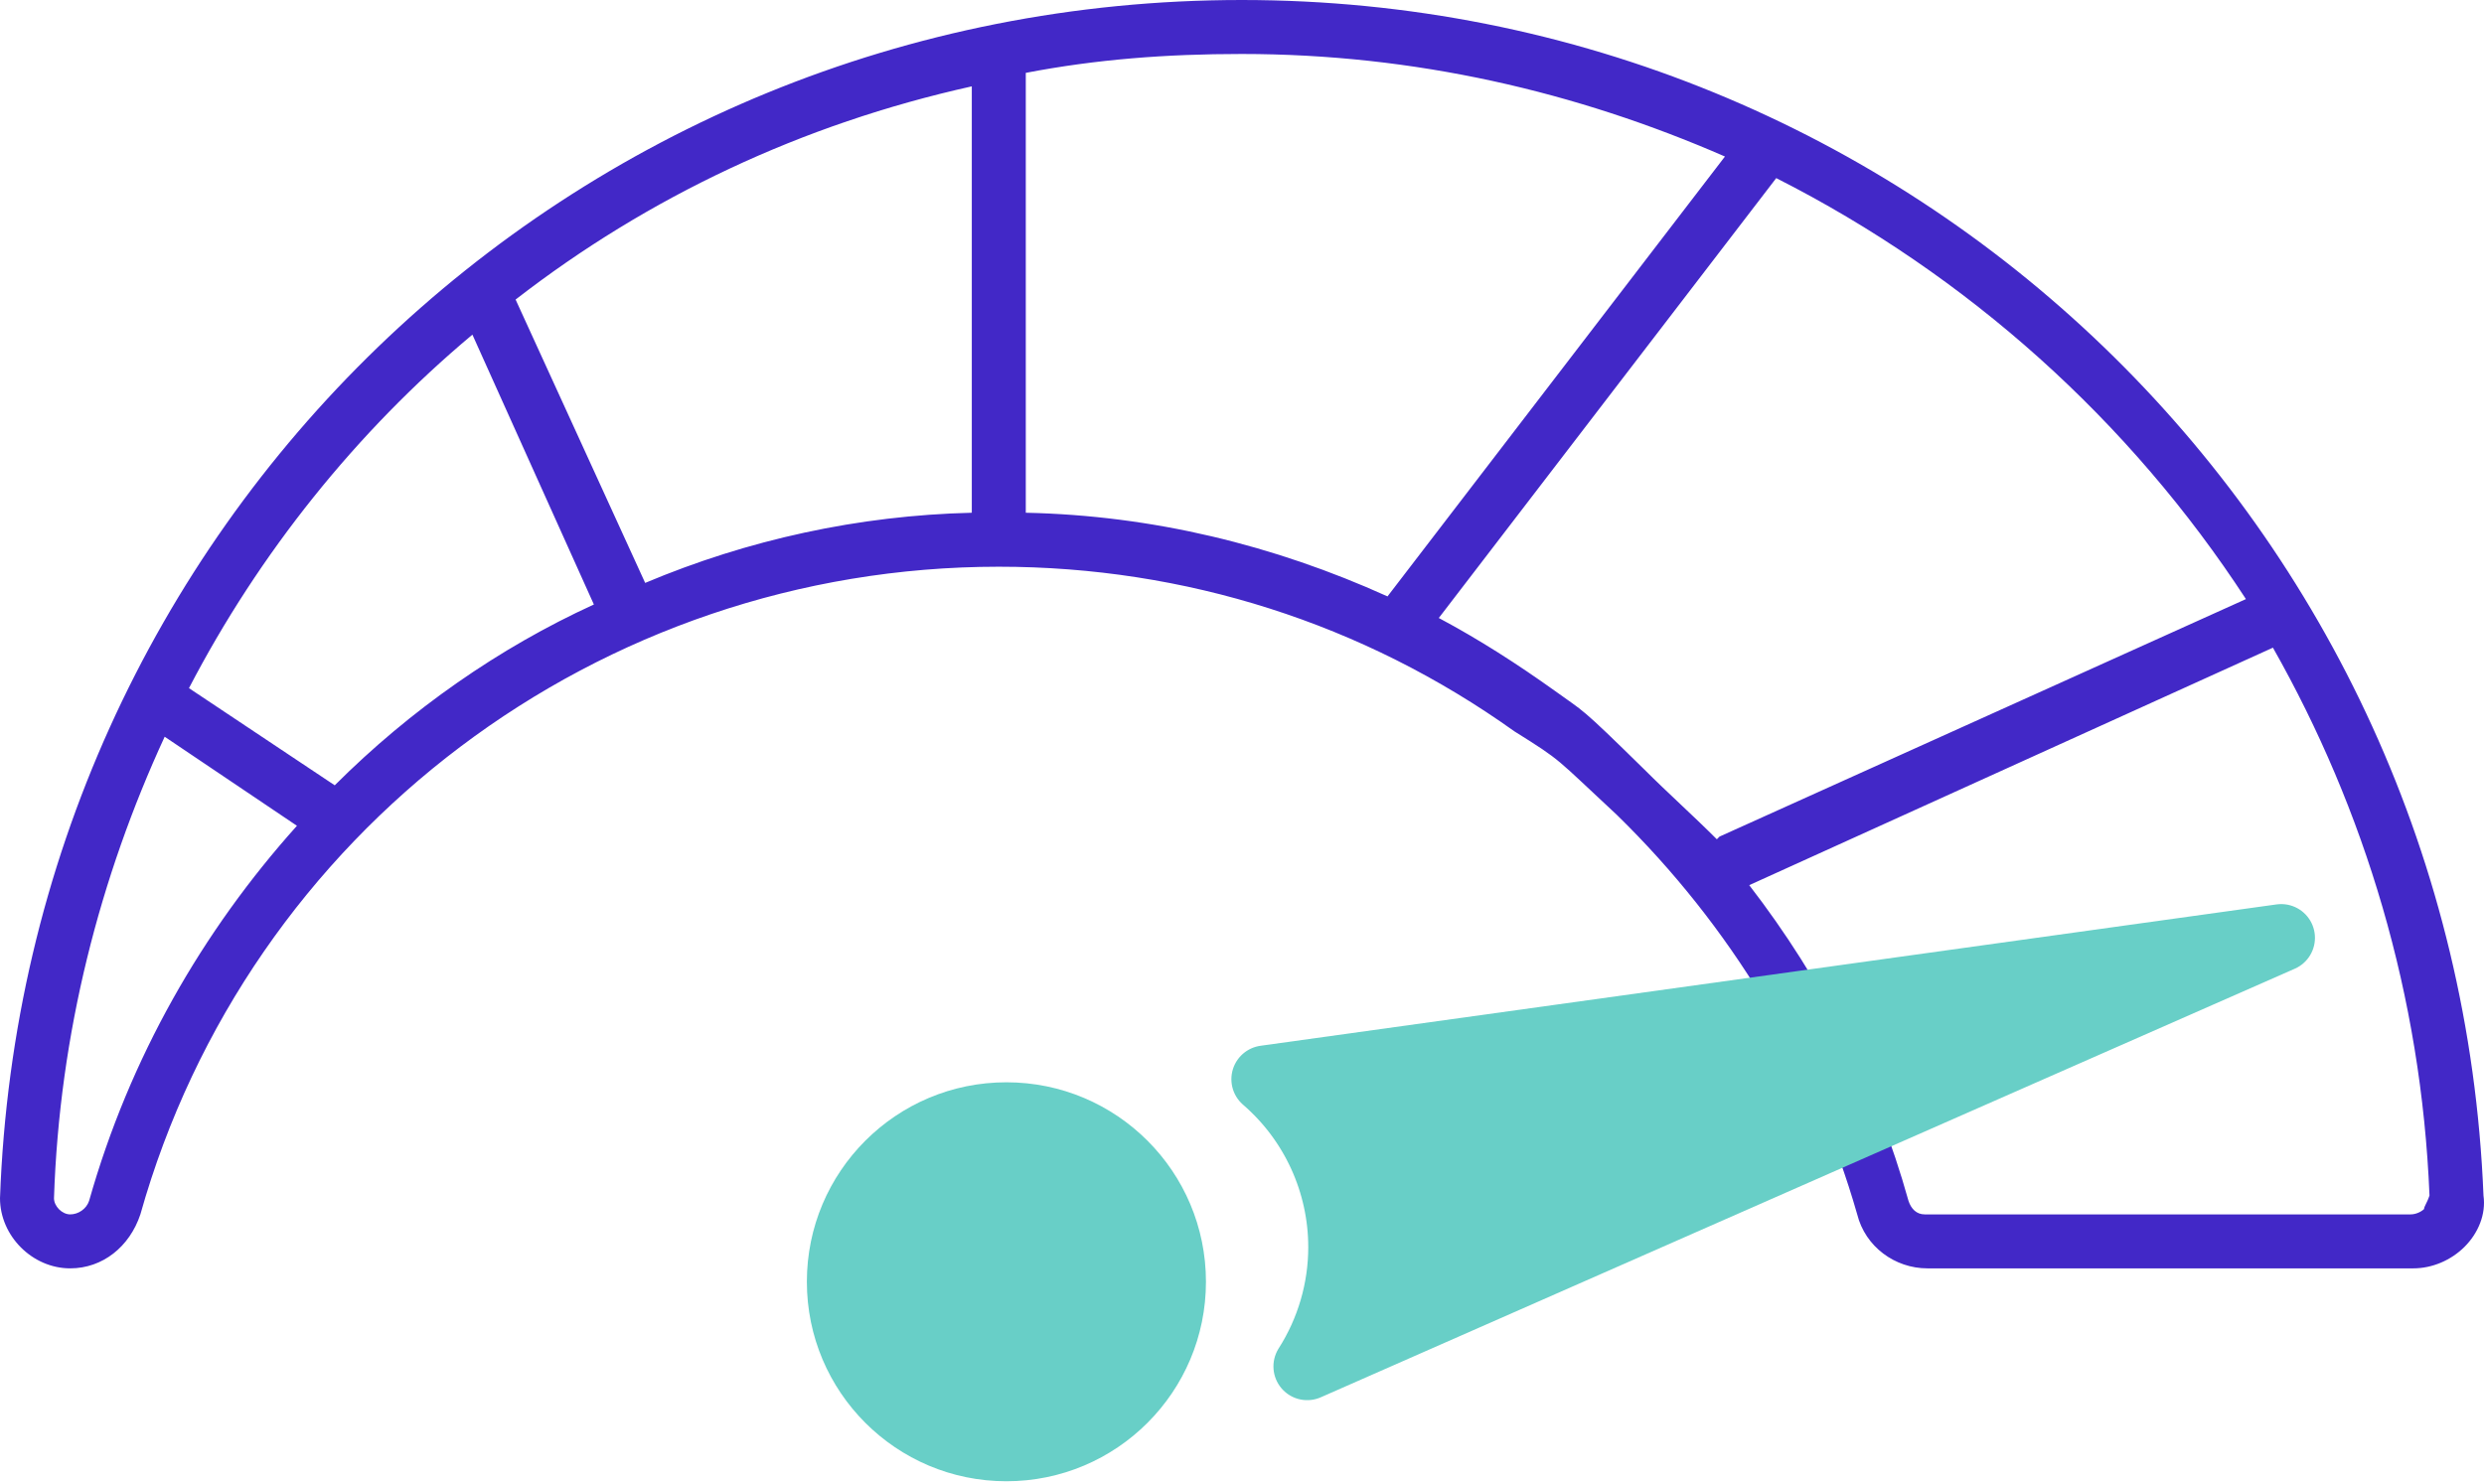
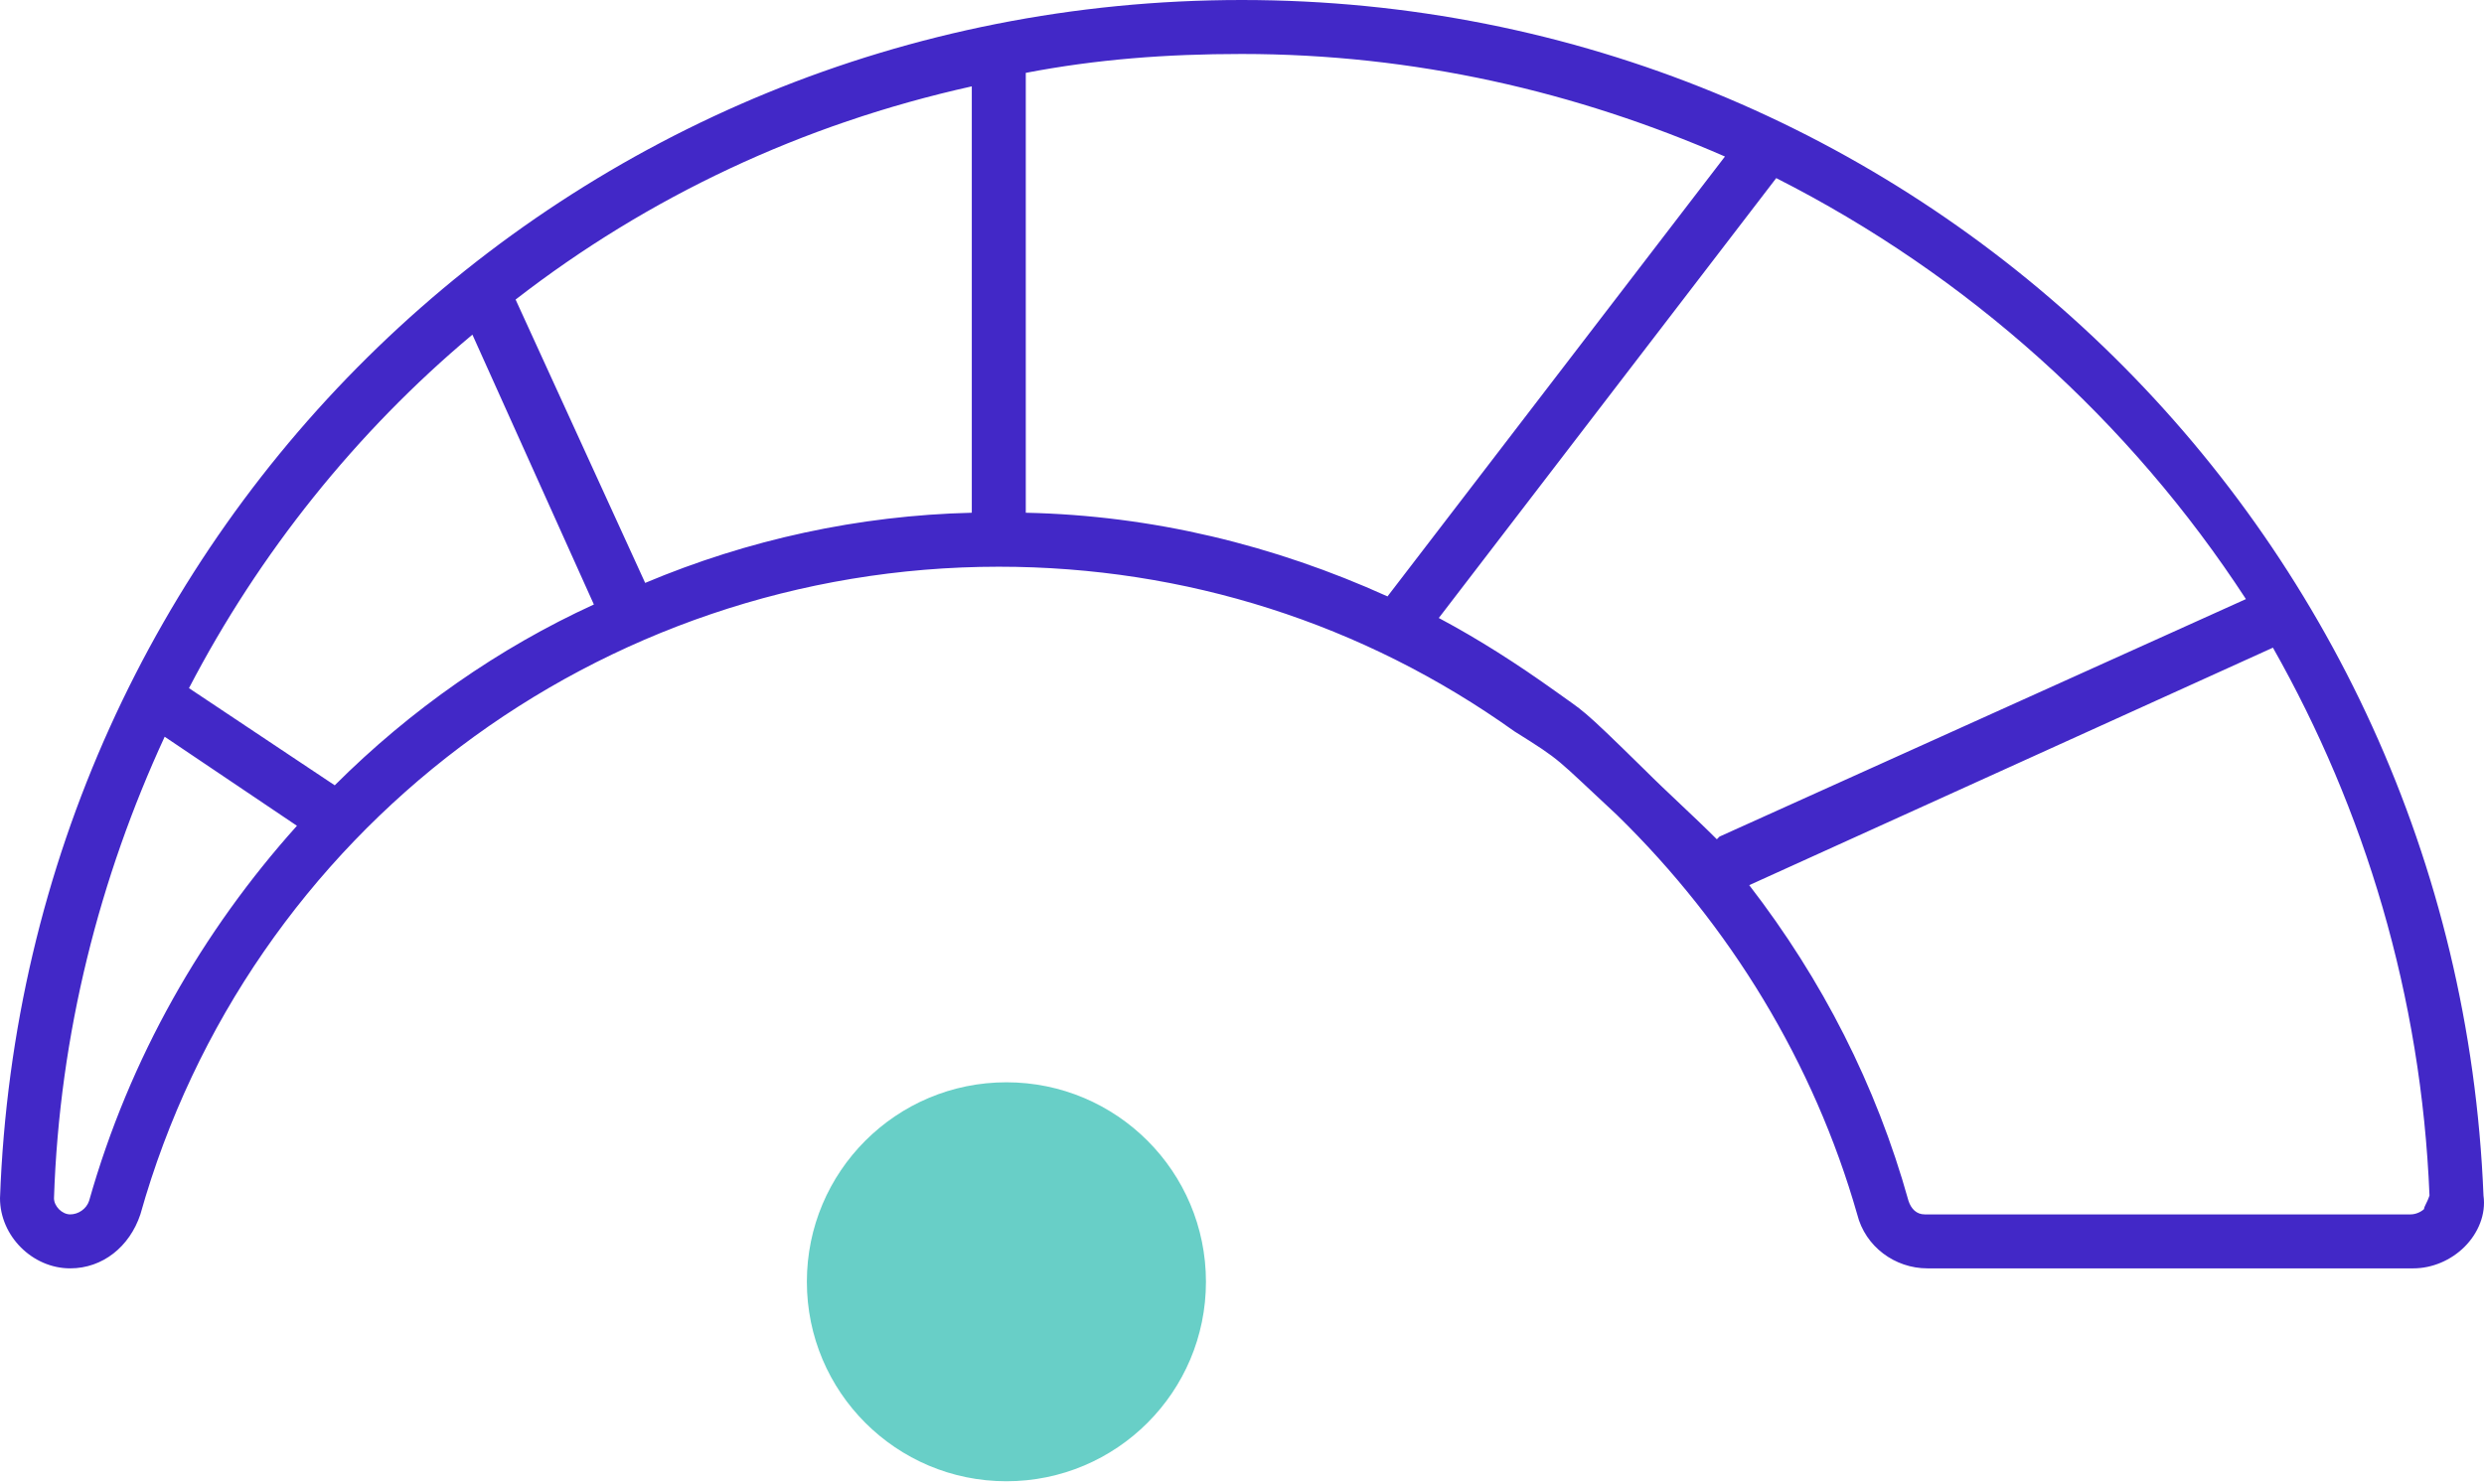
<svg xmlns="http://www.w3.org/2000/svg" xmlns:ns1="http://sodipodi.sourceforge.net/DTD/sodipodi-0.dtd" xmlns:ns2="http://www.inkscape.org/namespaces/inkscape" fill="#000000" width="736.153" height="439.847" viewBox="0 0 92.019 54.981" version="1.1" xml:space="preserve" id="svg1" ns1:docname="speed.svg" ns2:version="1.4 (86a8ad7, 2024-10-11)">
  <defs id="defs1" />
  <ns1:namedview id="namedview1" pagecolor="#ffffff" bordercolor="#000000" borderopacity="0.25" ns2:showpageshadow="2" ns2:pageopacity="0.0" ns2:pagecheckerboard="0" ns2:deskcolor="#d1d1d1" ns2:zoom="1.3664839" ns2:cx="286.13584" ns2:cy="316.50575" ns2:window-width="1920" ns2:window-height="991" ns2:window-x="-9" ns2:window-y="-9" ns2:window-maximized="1" ns2:current-layer="svg1" />
  <g id="network" transform="translate(-4,-19)" />
  <g id="connection" transform="translate(-4,-19)" />
  <g id="page" transform="translate(-4,-19)" />
  <g id="support" transform="translate(-4,-19)" />
  <g id="configuration" transform="translate(-4,-19)" />
  <g id="cloud_storage" transform="translate(-4,-19)" />
  <g id="password" transform="translate(-4,-19)" />
  <g id="search_engine" transform="translate(-4,-19)" />
  <g id="history" transform="translate(-4,-19)" />
  <g id="SEO" transform="translate(-4,-19)" />
  <g id="optimization" transform="translate(-4,-19)" />
  <g id="backlink" transform="translate(-4,-19)" style="display:inline" />
  <g id="performance" transform="translate(-4,-19)" style="display:inline;fill:#4228c7;fill-opacity:1">
    <path d="M 50,19 C 25.1,19 4.9,38.5 4,63.4 4,64.8 5.2,66 6.6,66 c 1.2,0 2.2,-0.8 2.6,-2 4,-14.2 17,-24 31.8,-24 6.9,0 13.5,2.1 19.1,6.1 1.794,1.122 1.485,0.95 3.8,3.1 4.2,4.1 7.3,9.2 8.9,14.8 0.3,1.2 1.4,2 2.6,2 h 18 c 0.7,0 1.4,-0.3 1.9,-0.8 C 95.8,64.7 96.1,64 96,63.3 95,38.5 74.8,19 50,19 Z M 67.9,24.8 55.4,41.1 C 51.2,39.2 46.7,38.1 42,38 V 21.7 c 2.6,-0.5 5.2,-0.7 8,-0.7 6.4,0 12.4,1.4 17.9,3.8 z M 27.9,40.6 23.1,30.1 C 28,26.3 33.7,23.6 40,22.2 V 38 c -4.2,0.1 -8.3,1 -12.1,2.6 z M 7.3,63.5 C 7.2,63.8 6.9,64 6.6,64 6.3,64 6,63.7 6,63.4 6.2,57.3 7.7,51.5 10.1,46.3 L 15,49.6 C 11.5,53.5 8.8,58.2 7.3,63.5 Z M 16.4,48.1 11,44.5 c 2.6,-5 6.2,-9.5 10.5,-13.1 l 4.5,10 c -3.5,1.6 -6.8,3.9 -9.6,6.7 z M 62.9,47 v 0 c -0.1,0.1 -0.1,0.2 -0.1,0.2 z m 2,0.5 c -2.443,-2.4 -2.176,-2.083 -3.3,-2.9 -1.4,-1 -2.8,-1.9 -4.3,-2.7 L 69.8,25.6 c 7.1,3.6 13.1,9 17.4,15.6 L 67.7,50 67.6,50.1 C 66.7,49.2 65.8,48.4 64.9,47.5 Z M 93.8,63.8 C 93.7,63.9 93.5,64 93.3,64 h -18 C 75,64 74.8,63.8 74.7,63.5 73.5,59.2 71.5,55.3 68.8,51.8 L 88.2,43 c 3.4,6 5.5,12.9 5.8,20.3 -0.1,0.3 -0.2,0.4 -0.2,0.5 z" id="path1" style="fill:#4228c7;fill-opacity:1" ns1:nodetypes="scscscccssscsccccscccccccsccccccccccscccccccccccssccccc" />
  </g>
  <g id="analytics" transform="translate(-4,-19)" />
  <g id="security" transform="translate(-4,-19)" />
  <g id="dark_web" transform="translate(-4,-19)" />
  <g id="video_player" transform="translate(-4,-19)" />
  <g id="upload_download" transform="translate(-4,-19)" />
  <g id="incognito_tab" transform="translate(-4,-19)" />
  <g id="bookmark" transform="translate(-4,-19)" />
-   <path id="path2" style="fill:#68cfc7;fill-opacity:1;stroke:#68cfc7;stroke-width:2.5;stroke-linecap:round;stroke-linejoin:round;stroke-opacity:1" d="m 84.507,34.752 -37.641,5.238 c 1.808,1.563 2.847,3.835 2.848,6.225 -9.1e-4,1.566 -0.448,3.099 -1.29,4.419 z" ns1:nodetypes="ccccc" />
  <circle style="display:inline;fill:#68cfc7;fill-opacity:1;stroke:none;stroke-width:2.245;stroke-linecap:round;stroke-linejoin:round;stroke-opacity:1" id="path3-1" cx="-47.497" cy="37.282" r="7.392" transform="rotate(-90)" />
</svg>